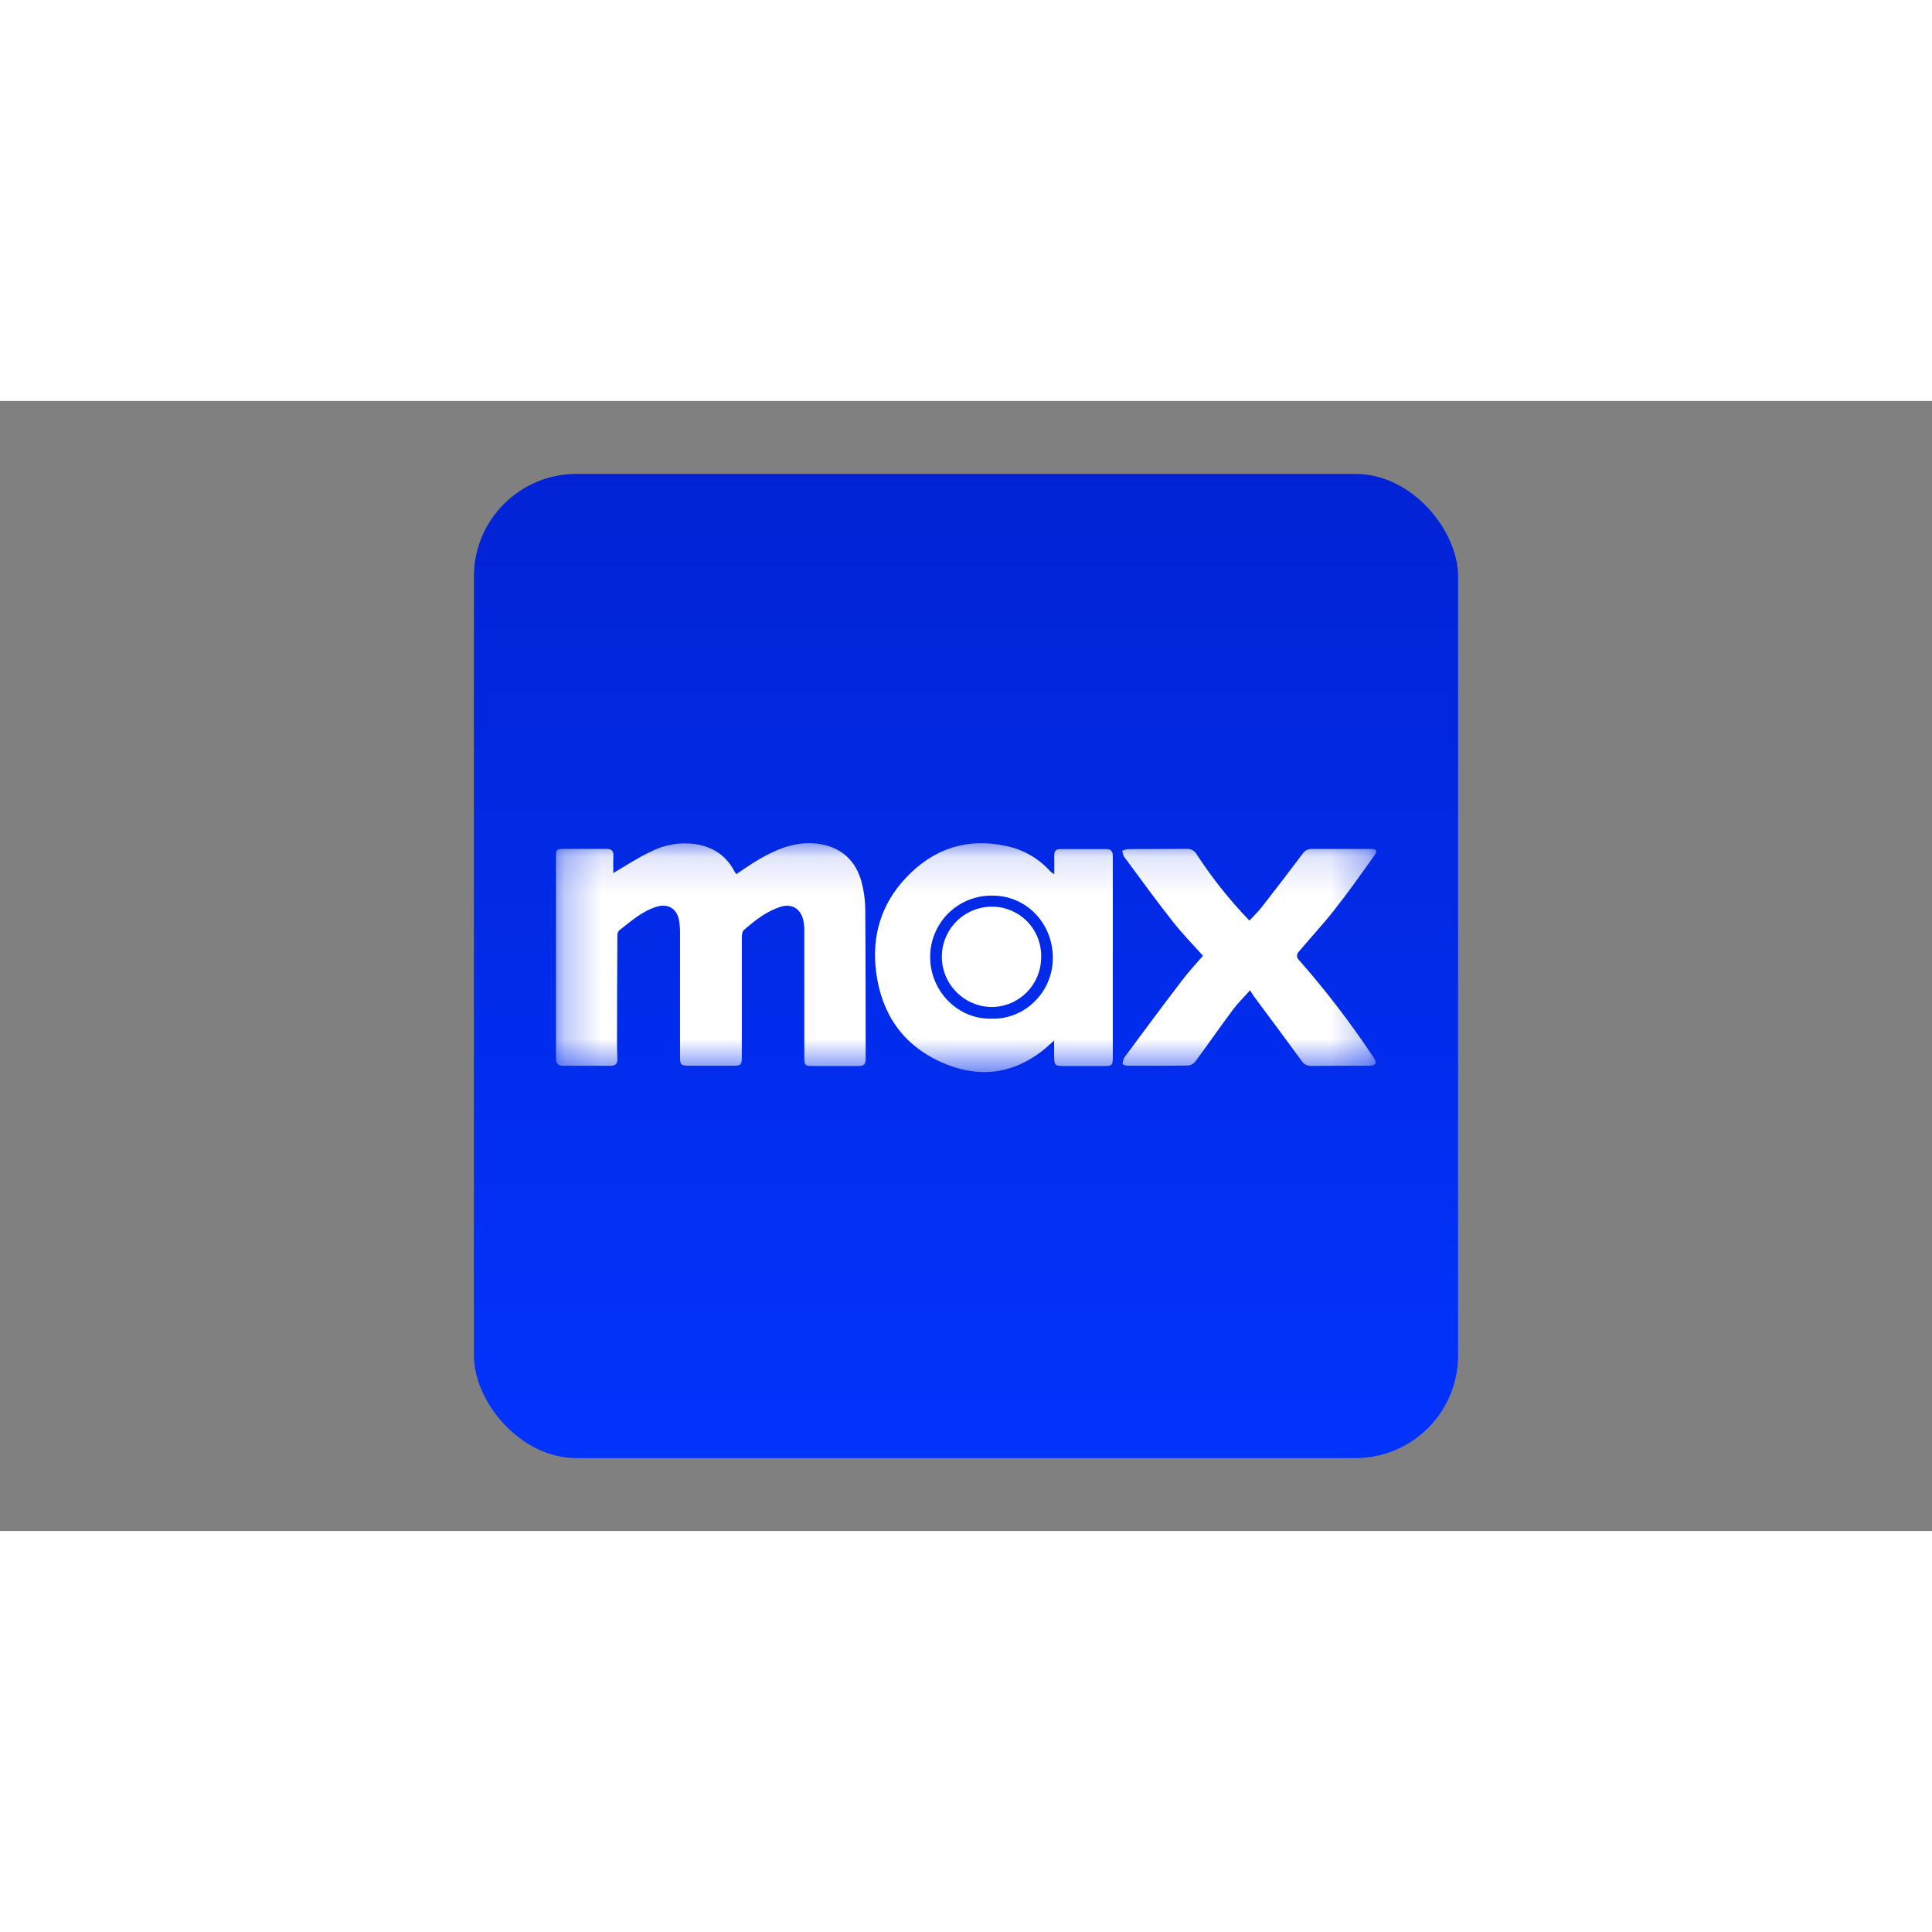
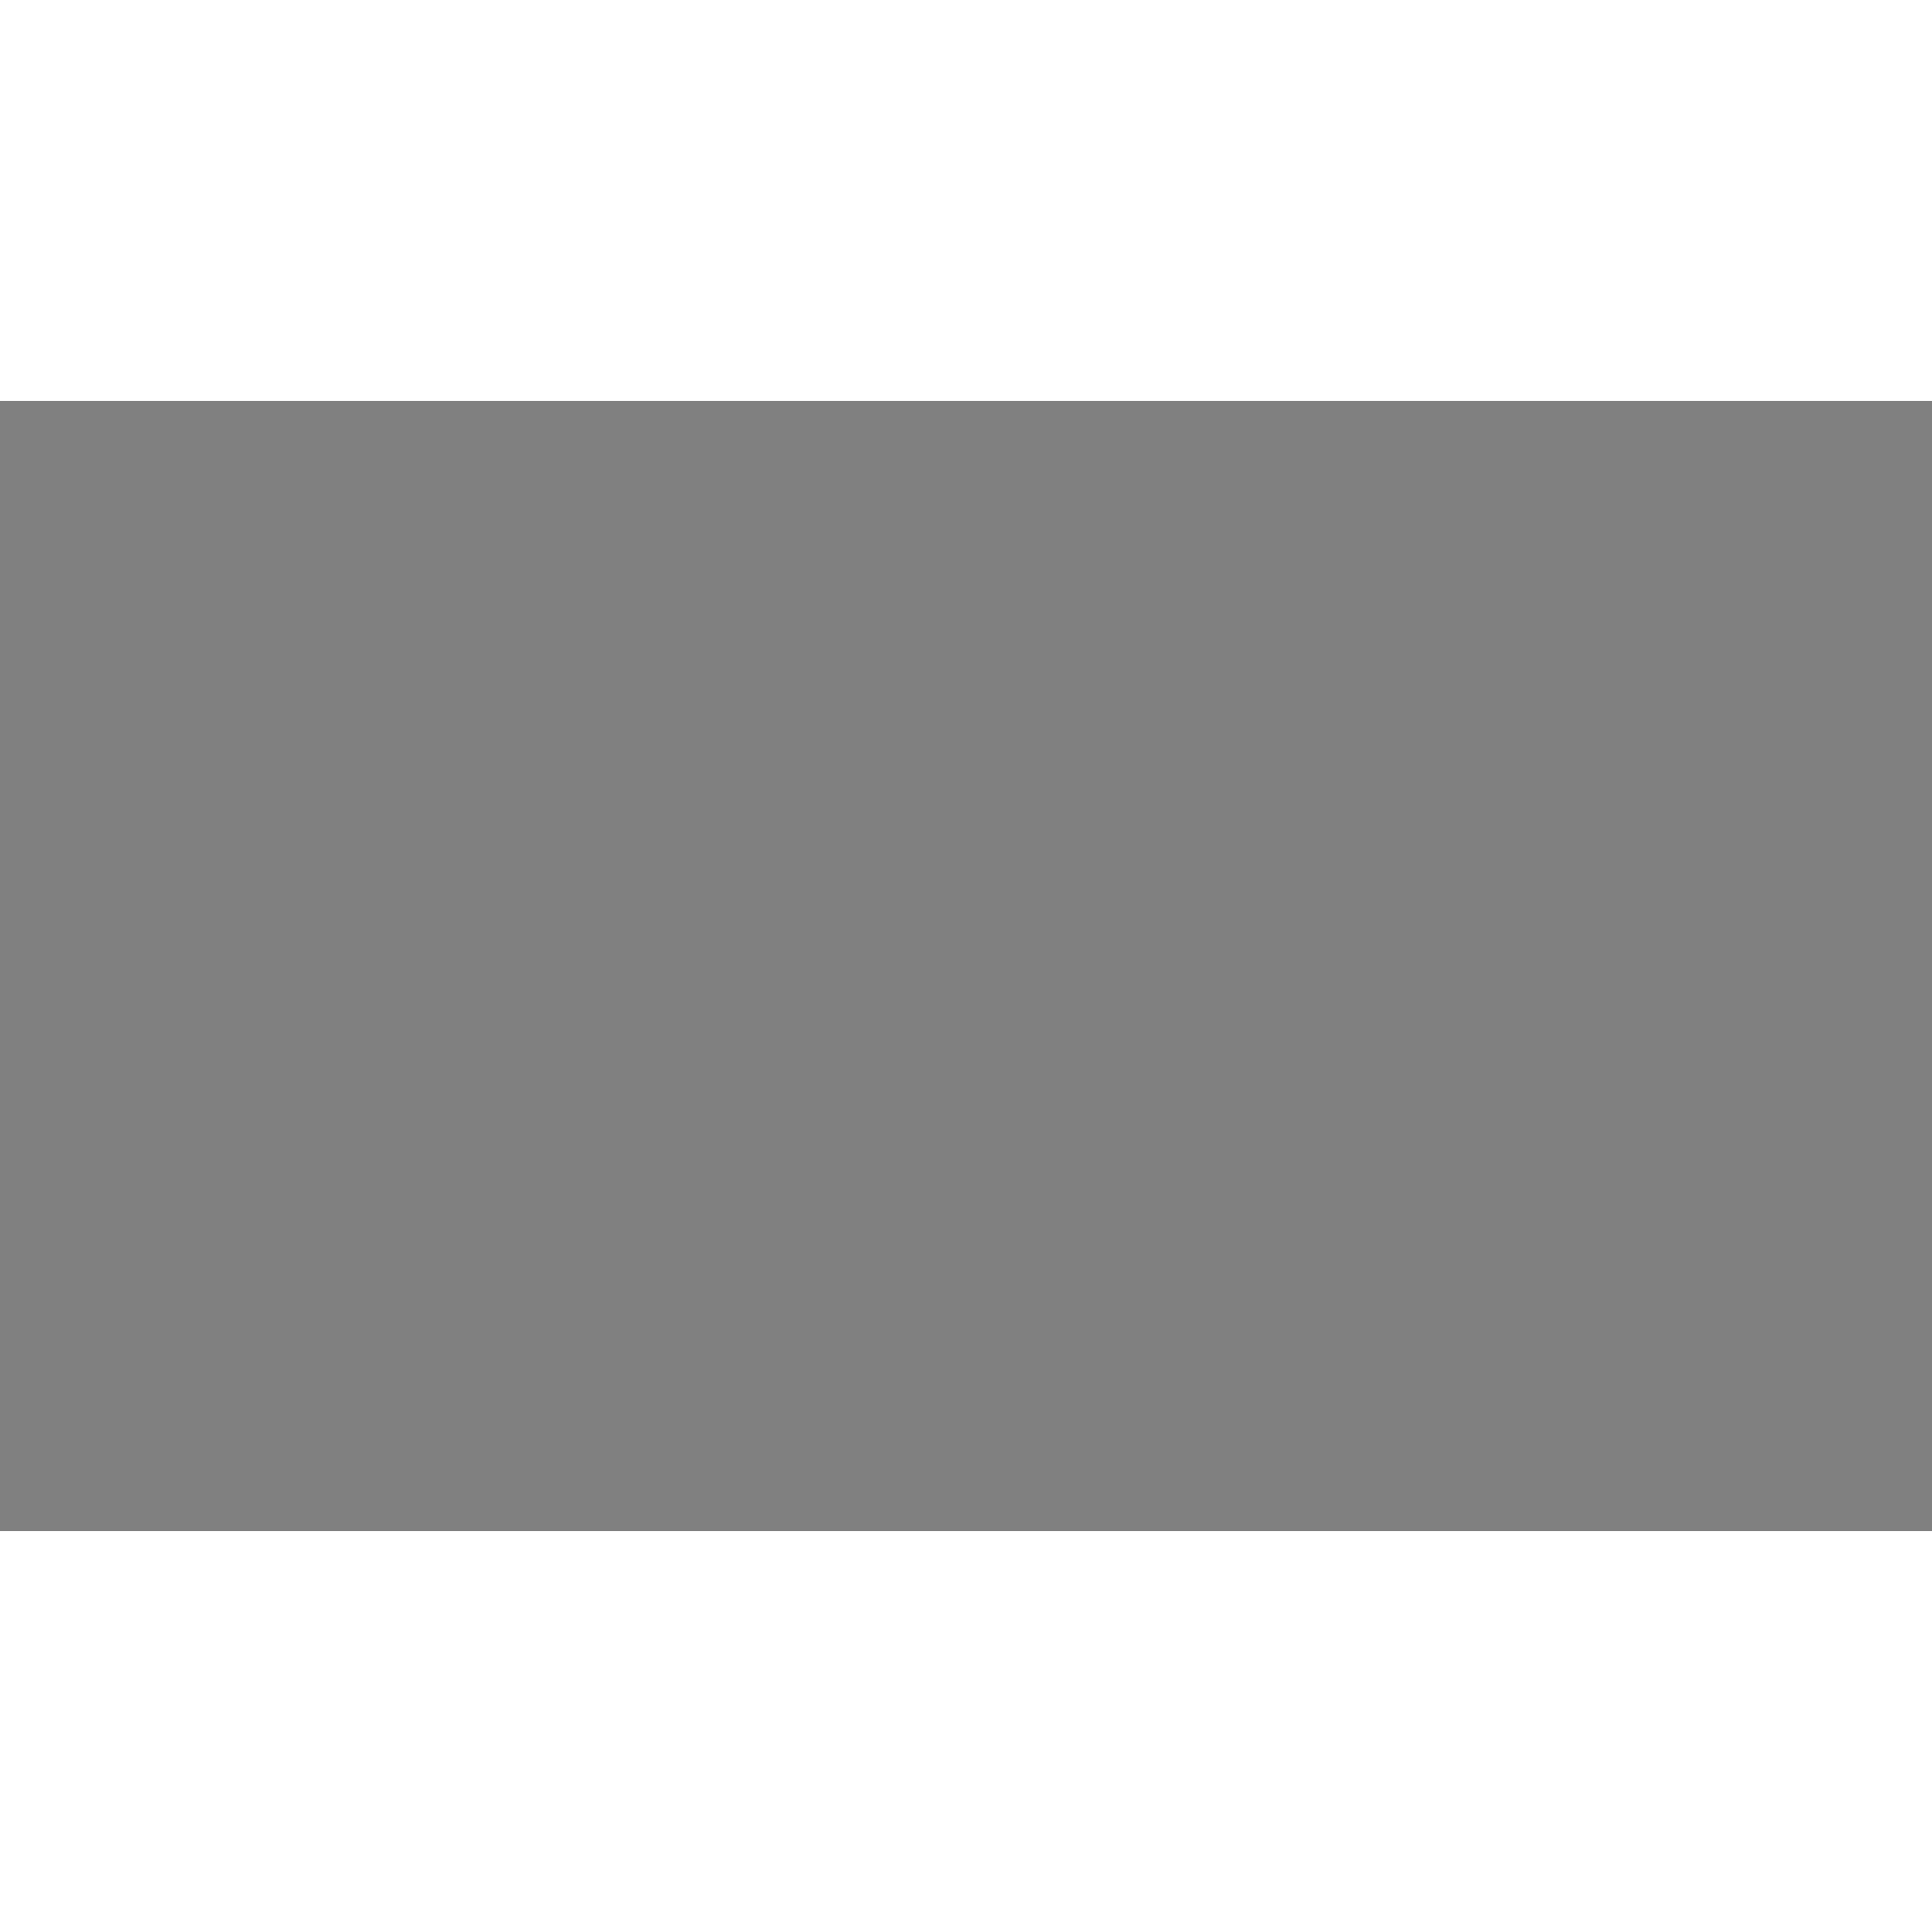
<svg xmlns="http://www.w3.org/2000/svg" width="32" height="32" viewBox="0 0 53 31" fill="none">
  <rect x="0" y="0" width="53" height="31" fill="#808080" stroke="none" />
  <g clip-path="url(#clip0_5206_78309)">
    <path d="M40 2H13V29H40V2Z" fill="url(#paint0_linear_5206_78309)" />
    <mask id="mask0_5206_78309" style="mask-type:luminance" maskUnits="userSpaceOnUse" x="15" y="12" width="23" height="7">
-       <path d="M37.746 12.125H15.246V18.406H37.746V12.125Z" fill="white" />
+       <path d="M37.746 12.125V18.406H37.746V12.125Z" fill="white" />
    </mask>
    <g mask="url(#mask0_5206_78309)">
-       <path d="M16.824 12.95C17.179 12.743 17.503 12.525 17.851 12.364C18.228 12.169 18.657 12.096 19.078 12.155C19.567 12.233 19.929 12.475 20.155 12.918C20.168 12.939 20.183 12.96 20.199 12.979C20.427 12.83 20.644 12.673 20.876 12.542C21.389 12.253 21.927 12.049 22.532 12.162C23.109 12.269 23.476 12.625 23.631 13.182C23.698 13.427 23.733 13.679 23.736 13.933C23.748 15.295 23.745 16.659 23.748 18.021C23.748 18.204 23.713 18.243 23.532 18.244C23.113 18.244 22.699 18.244 22.283 18.244C22.094 18.244 22.064 18.222 22.064 18.032C22.064 17.232 22.064 16.432 22.064 15.63C22.064 15.252 22.064 14.876 22.064 14.494C22.064 14.397 22.052 14.301 22.027 14.207C21.943 13.917 21.716 13.788 21.428 13.872C21.03 13.993 20.712 14.248 20.405 14.514C20.358 14.555 20.35 14.662 20.35 14.738C20.35 15.739 20.35 16.739 20.35 17.74C20.35 17.832 20.35 17.924 20.35 18.017C20.35 18.206 20.317 18.236 20.132 18.236C19.721 18.236 19.311 18.236 18.899 18.236C18.681 18.236 18.655 18.21 18.655 17.995C18.655 16.864 18.655 15.733 18.655 14.603C18.657 14.484 18.648 14.365 18.629 14.248C18.566 13.919 18.319 13.775 18.001 13.877C17.605 14.004 17.3 14.278 16.982 14.527C16.948 14.568 16.932 14.62 16.936 14.673C16.93 15.656 16.927 16.641 16.926 17.626C16.926 17.772 16.933 17.918 16.936 18.063C16.936 18.185 16.879 18.238 16.756 18.237C16.317 18.237 15.879 18.237 15.441 18.237C15.273 18.237 15.252 18.135 15.252 18.003C15.252 17.131 15.252 16.261 15.252 15.39C15.252 14.432 15.252 13.475 15.252 12.517C15.252 12.301 15.266 12.287 15.483 12.287C15.867 12.287 16.252 12.287 16.636 12.287C16.776 12.287 16.833 12.338 16.827 12.478C16.819 12.639 16.824 12.799 16.824 12.95Z" fill="white" />
-       <path d="M28.922 12.982C28.922 12.784 28.922 12.623 28.922 12.461C28.922 12.35 28.965 12.293 29.085 12.293C29.504 12.293 29.929 12.293 30.351 12.293C30.501 12.293 30.528 12.377 30.527 12.503C30.527 13.72 30.527 14.937 30.527 16.154C30.527 16.769 30.527 17.386 30.527 18.005C30.527 18.224 30.506 18.244 30.283 18.244H29.174C28.94 18.244 28.922 18.22 28.918 17.979C28.918 17.841 28.918 17.705 28.918 17.544C28.791 17.655 28.692 17.753 28.583 17.836C27.723 18.496 26.786 18.574 25.817 18.137C24.762 17.661 24.184 16.81 24.035 15.668C23.909 14.689 24.167 13.815 24.839 13.094C25.581 12.297 26.505 11.972 27.587 12.204C28.063 12.299 28.495 12.547 28.818 12.909C28.851 12.936 28.886 12.96 28.922 12.982ZM27.206 16.944C28.103 16.975 28.894 16.217 28.882 15.257C28.873 14.316 28.147 13.568 27.229 13.569C27.004 13.565 26.78 13.606 26.571 13.69C26.362 13.773 26.172 13.899 26.012 14.057C25.853 14.216 25.727 14.405 25.642 14.614C25.556 14.822 25.514 15.046 25.517 15.271C25.524 16.191 26.279 16.972 27.203 16.944H27.206Z" fill="white" />
      <path d="M33.001 15.219C32.723 14.908 32.431 14.611 32.175 14.285C31.714 13.698 31.275 13.096 30.834 12.498C30.81 12.447 30.794 12.393 30.787 12.337C30.839 12.316 30.893 12.301 30.949 12.293C31.479 12.289 32.009 12.293 32.542 12.287C32.599 12.281 32.658 12.293 32.709 12.32C32.76 12.347 32.802 12.389 32.83 12.44C33.253 13.089 33.737 13.697 34.275 14.254C34.395 14.122 34.526 14.002 34.63 13.863C35.002 13.387 35.37 12.906 35.732 12.422C35.759 12.379 35.797 12.344 35.843 12.32C35.888 12.297 35.938 12.286 35.989 12.289C36.524 12.289 37.06 12.289 37.595 12.289C37.763 12.289 37.797 12.338 37.695 12.48C37.336 12.983 36.981 13.486 36.6 13.968C36.284 14.371 35.93 14.746 35.601 15.141C35.587 15.165 35.581 15.192 35.581 15.22C35.581 15.247 35.587 15.274 35.601 15.298C36.359 16.156 37.057 17.067 37.69 18.022C37.72 18.067 37.752 18.143 37.733 18.179C37.715 18.215 37.634 18.235 37.58 18.235C37.044 18.24 36.508 18.235 35.973 18.241C35.917 18.243 35.862 18.23 35.813 18.203C35.764 18.177 35.723 18.137 35.695 18.089C35.268 17.498 34.83 16.916 34.396 16.329C34.361 16.281 34.333 16.229 34.292 16.165C34.108 16.373 33.948 16.528 33.817 16.705C33.469 17.173 33.137 17.651 32.791 18.121C32.767 18.151 32.737 18.177 32.703 18.196C32.669 18.215 32.631 18.226 32.593 18.23C32.035 18.24 31.478 18.237 30.921 18.235C30.877 18.235 30.797 18.2 30.797 18.186C30.799 18.121 30.817 18.058 30.85 18.002C31.371 17.299 31.892 16.596 32.423 15.9C32.601 15.663 32.806 15.447 33.001 15.219Z" fill="white" />
      <path d="M27.209 16.625C26.845 16.623 26.497 16.477 26.241 16.219C25.984 15.961 25.839 15.613 25.837 15.249C25.837 15.066 25.873 14.885 25.944 14.716C26.014 14.547 26.118 14.394 26.249 14.266C26.379 14.138 26.534 14.037 26.704 13.97C26.874 13.902 27.056 13.869 27.239 13.873C27.417 13.876 27.592 13.915 27.755 13.986C27.918 14.057 28.065 14.16 28.188 14.288C28.311 14.416 28.407 14.568 28.471 14.733C28.535 14.899 28.566 15.076 28.562 15.253C28.563 15.614 28.422 15.961 28.169 16.218C27.915 16.476 27.57 16.622 27.209 16.625Z" fill="white" />
    </g>
  </g>
  <defs>
    <linearGradient id="paint0_linear_5206_78309" x1="26.5" y1="2" x2="26.5" y2="29" gradientUnits="userSpaceOnUse">
      <stop stop-color="#0223D5" />
      <stop offset="1" stop-color="#0233FD" />
    </linearGradient>
    <clipPath id="clip0_5206_78309">
-       <rect x="13" y="2" width="27" height="27" rx="2.817" fill="white" />
-     </clipPath>
+       </clipPath>
  </defs>
</svg>